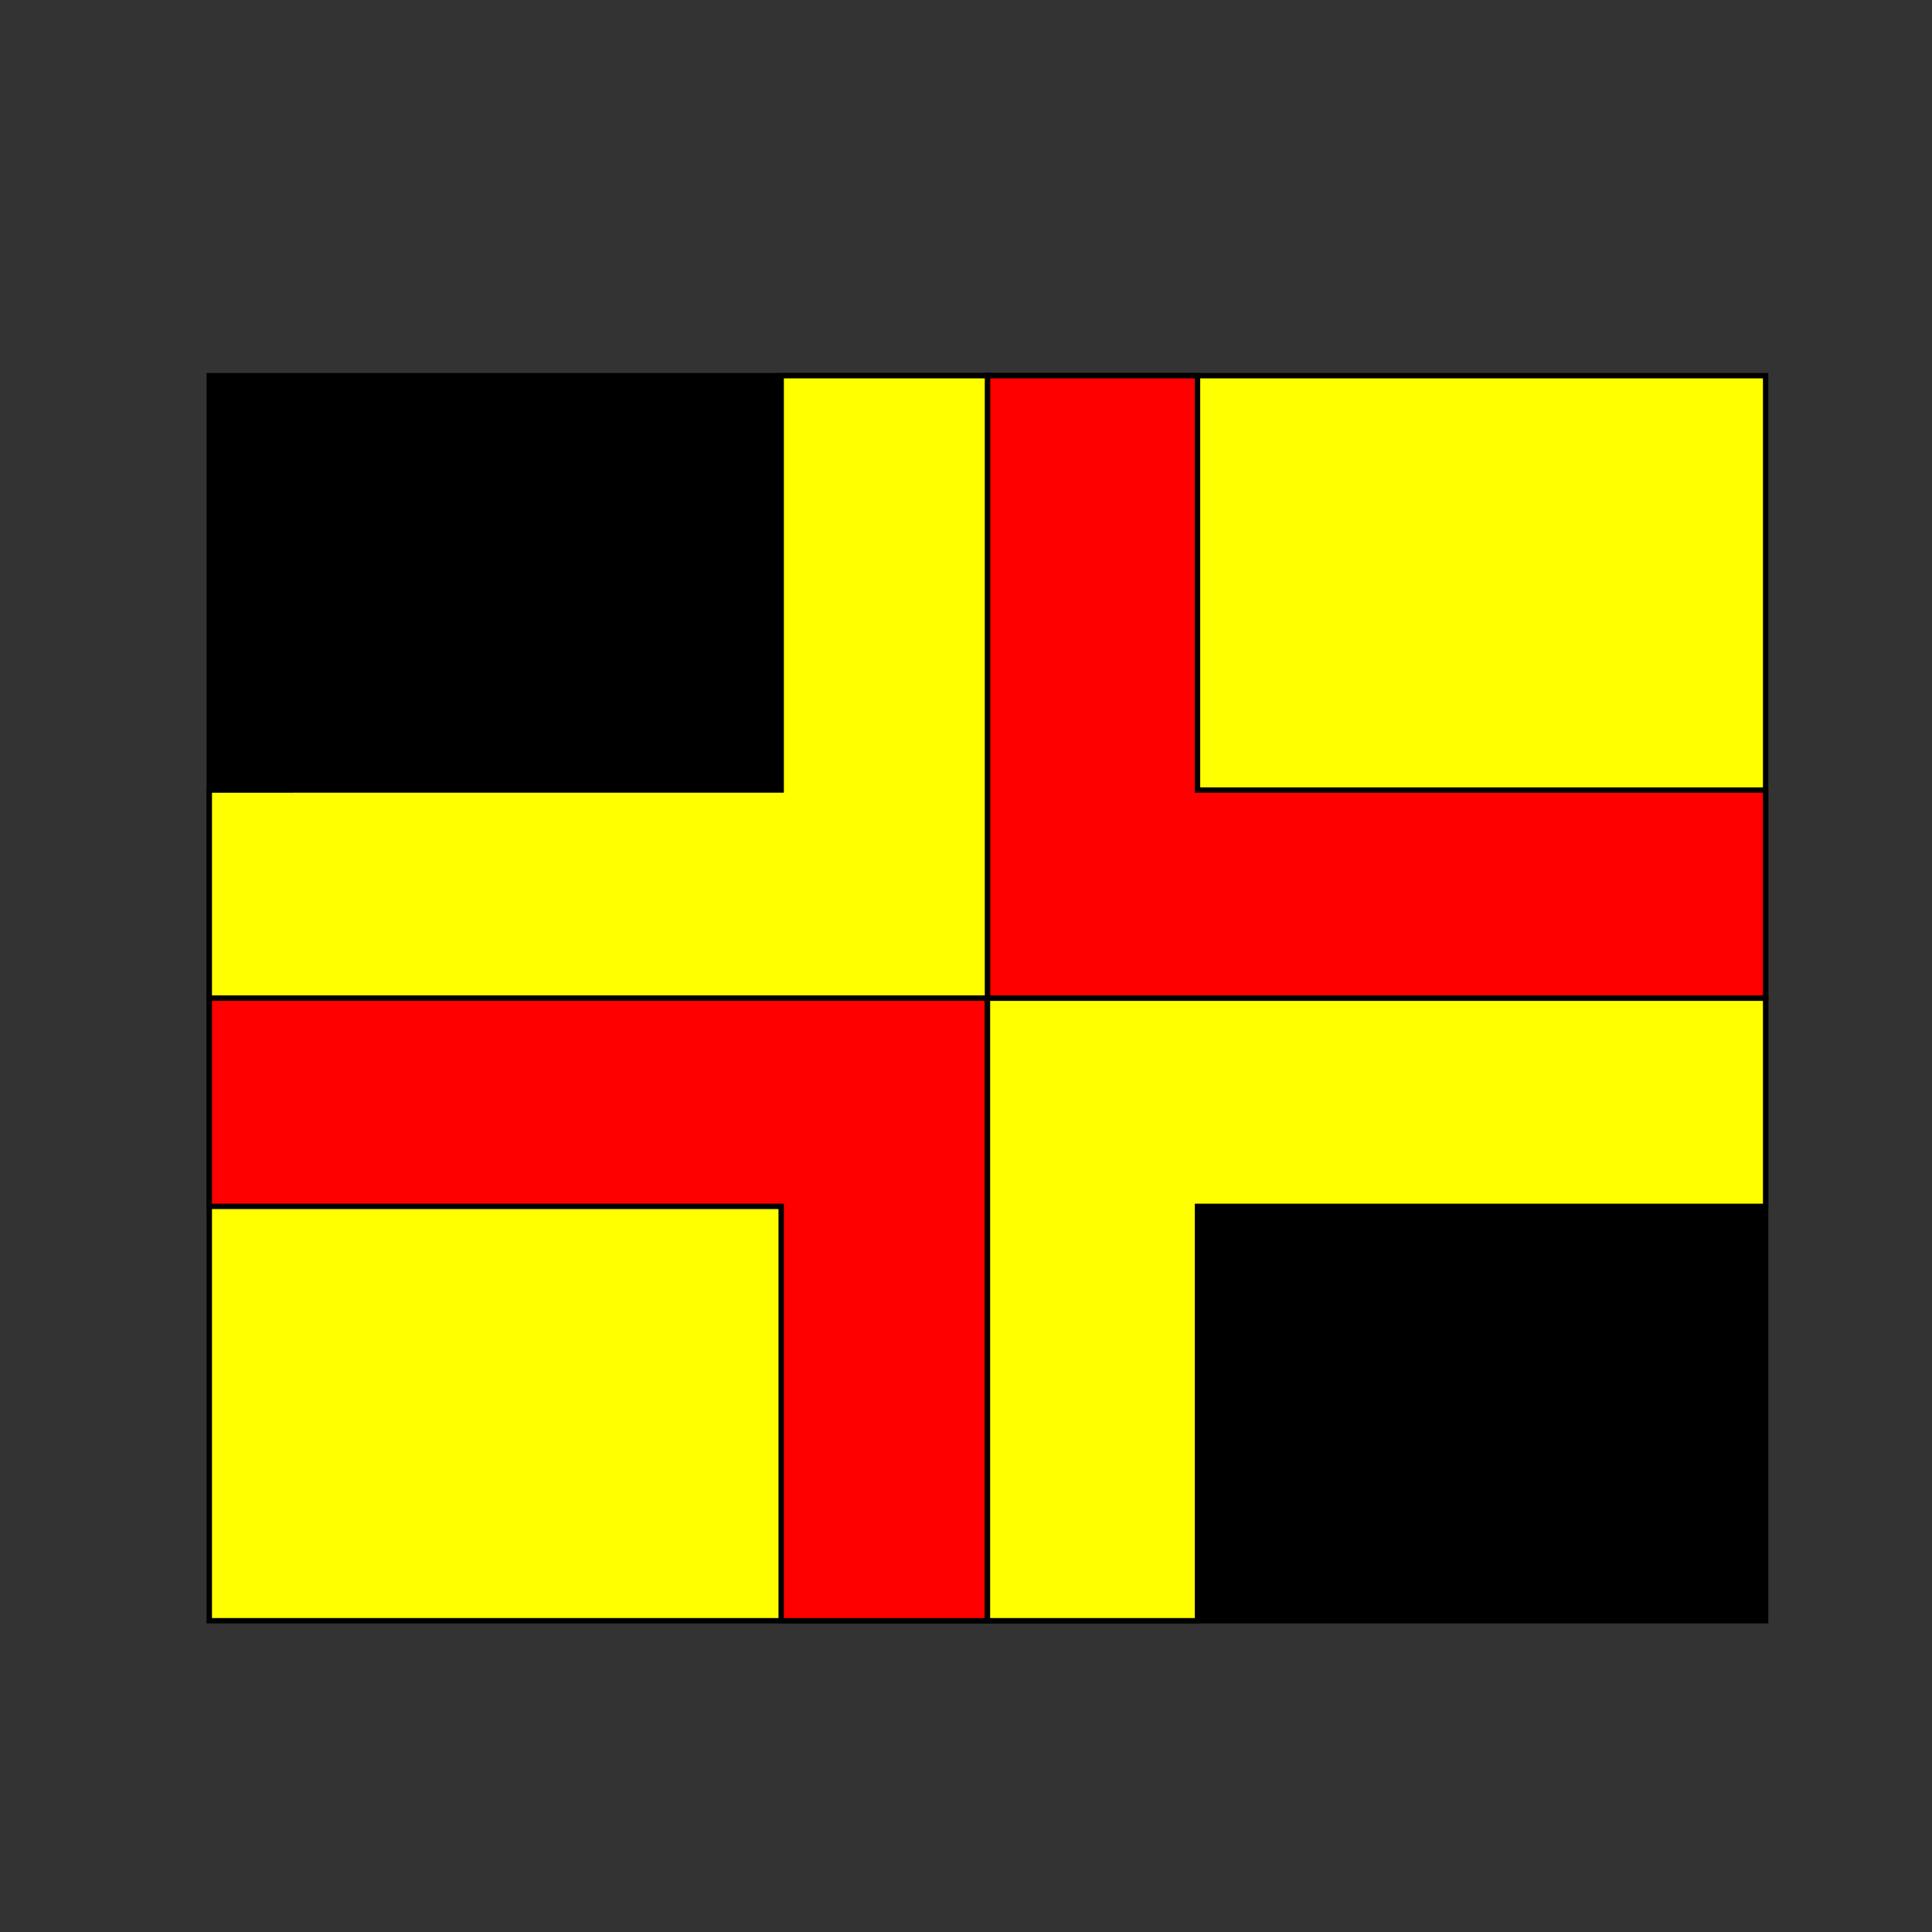
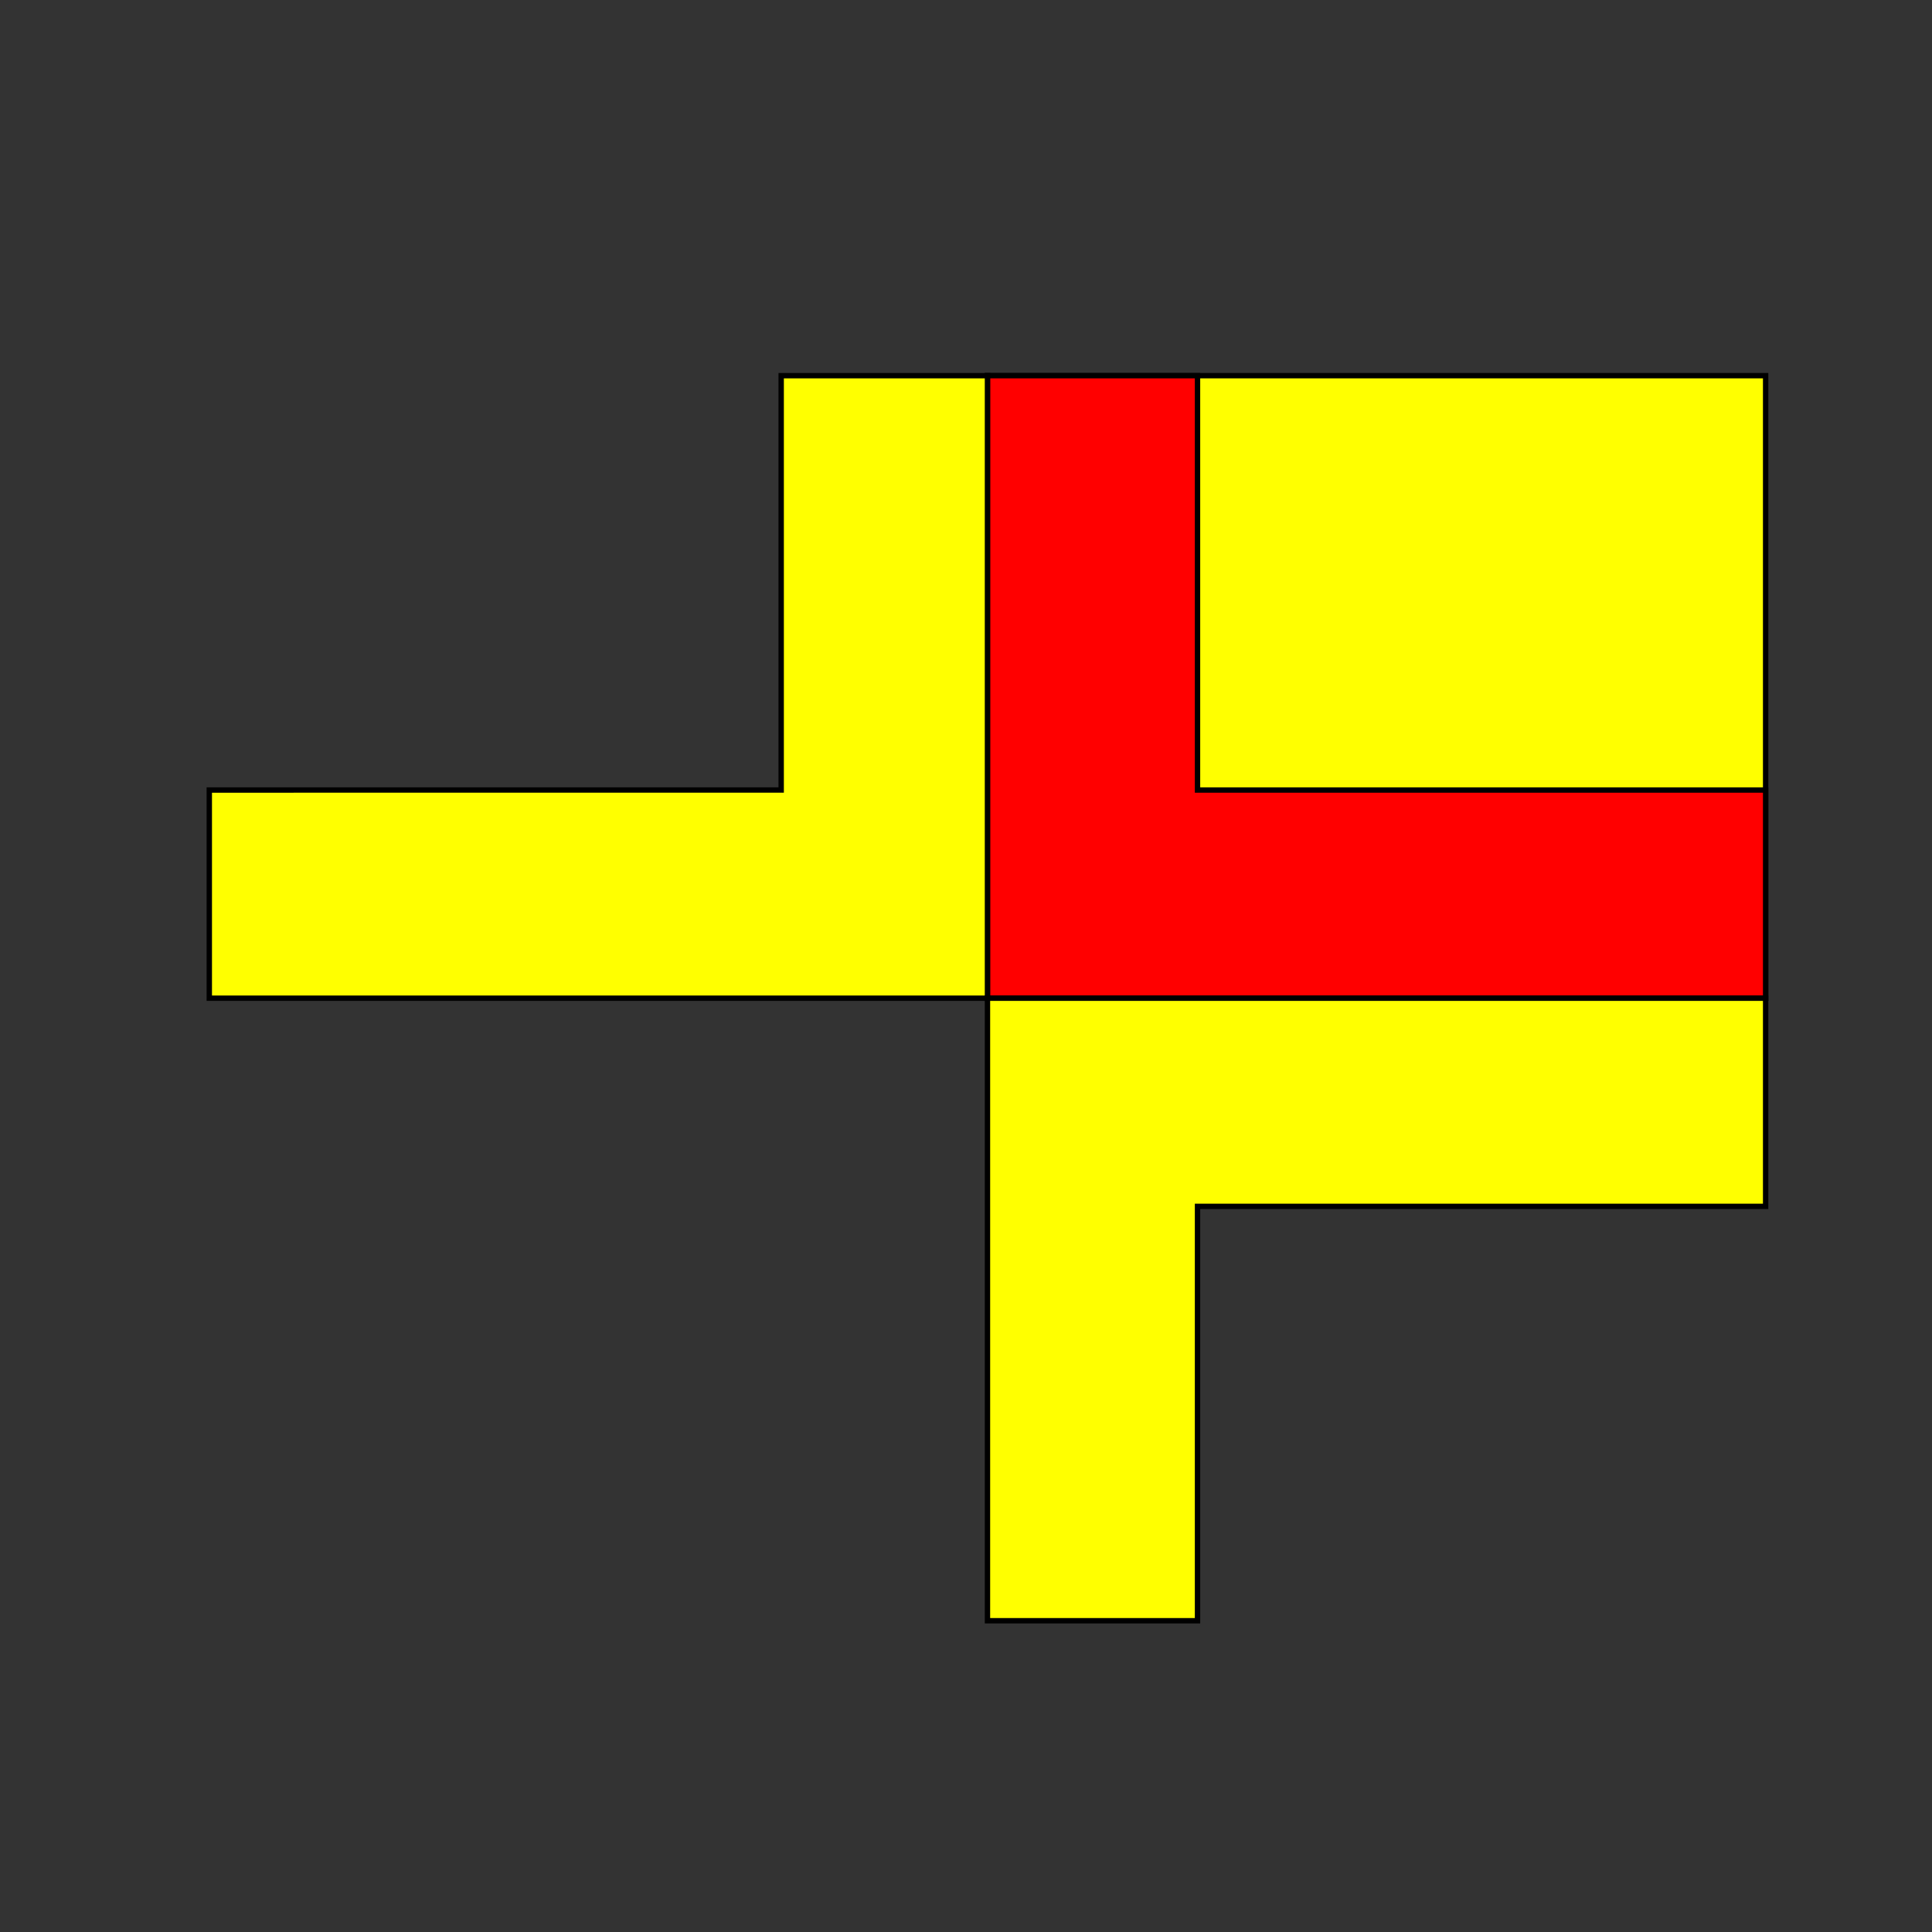
<svg xmlns="http://www.w3.org/2000/svg" version="1.1" x="0px" y="0px" width="360px" height="360px" viewBox="0 0 360 360" enable-background="new 0 0 360 360" xml:space="preserve">
  <rect x="0" y="0" width="360" height="360" fill="#333333" stroke="none" />
  <g id="Layer_3">
    <rect id="Field_3_" x="184" y="70.001" fill="#FFFF00" stroke="#000000" stroke-miterlimit="10" width="145" height="116" />
-     <rect id="Field_2_" x="39" y="70.001" stroke="#000000" stroke-miterlimit="10" width="145" height="116" />
-     <rect id="Field_4_" x="39" y="186" fill="#FFFF00" stroke="#000000" stroke-miterlimit="10" width="145" height="116" />
-     <rect id="Field_1_" x="184" y="186" stroke="#000000" stroke-miterlimit="10" width="145" height="116" />
    <polygon fill="#FF0000" stroke="#000000" stroke-miterlimit="10" points="184,70.001 223.14,70.001 223.14,147.211 329,147.211    329,186 184,186  " />
    <polygon fill="#FFFF00" stroke="#000000" stroke-miterlimit="10" points="39,186 39,147.211 145.562,147.208 145.562,70.001    184,70.001 184,186  " />
-     <polygon fill="#FF0000" stroke="#000000" stroke-miterlimit="10" points="39,186 39,224.79 145.562,224.79 145.562,302 184,302    184,186  " />
    <polygon fill="#FFFF00" stroke="#000000" stroke-miterlimit="10" points="184,302 223.14,302 223.14,224.79 329,224.79 329,186    184,186  " />
  </g>
  <g id="Layer_2">
</g>
</svg>